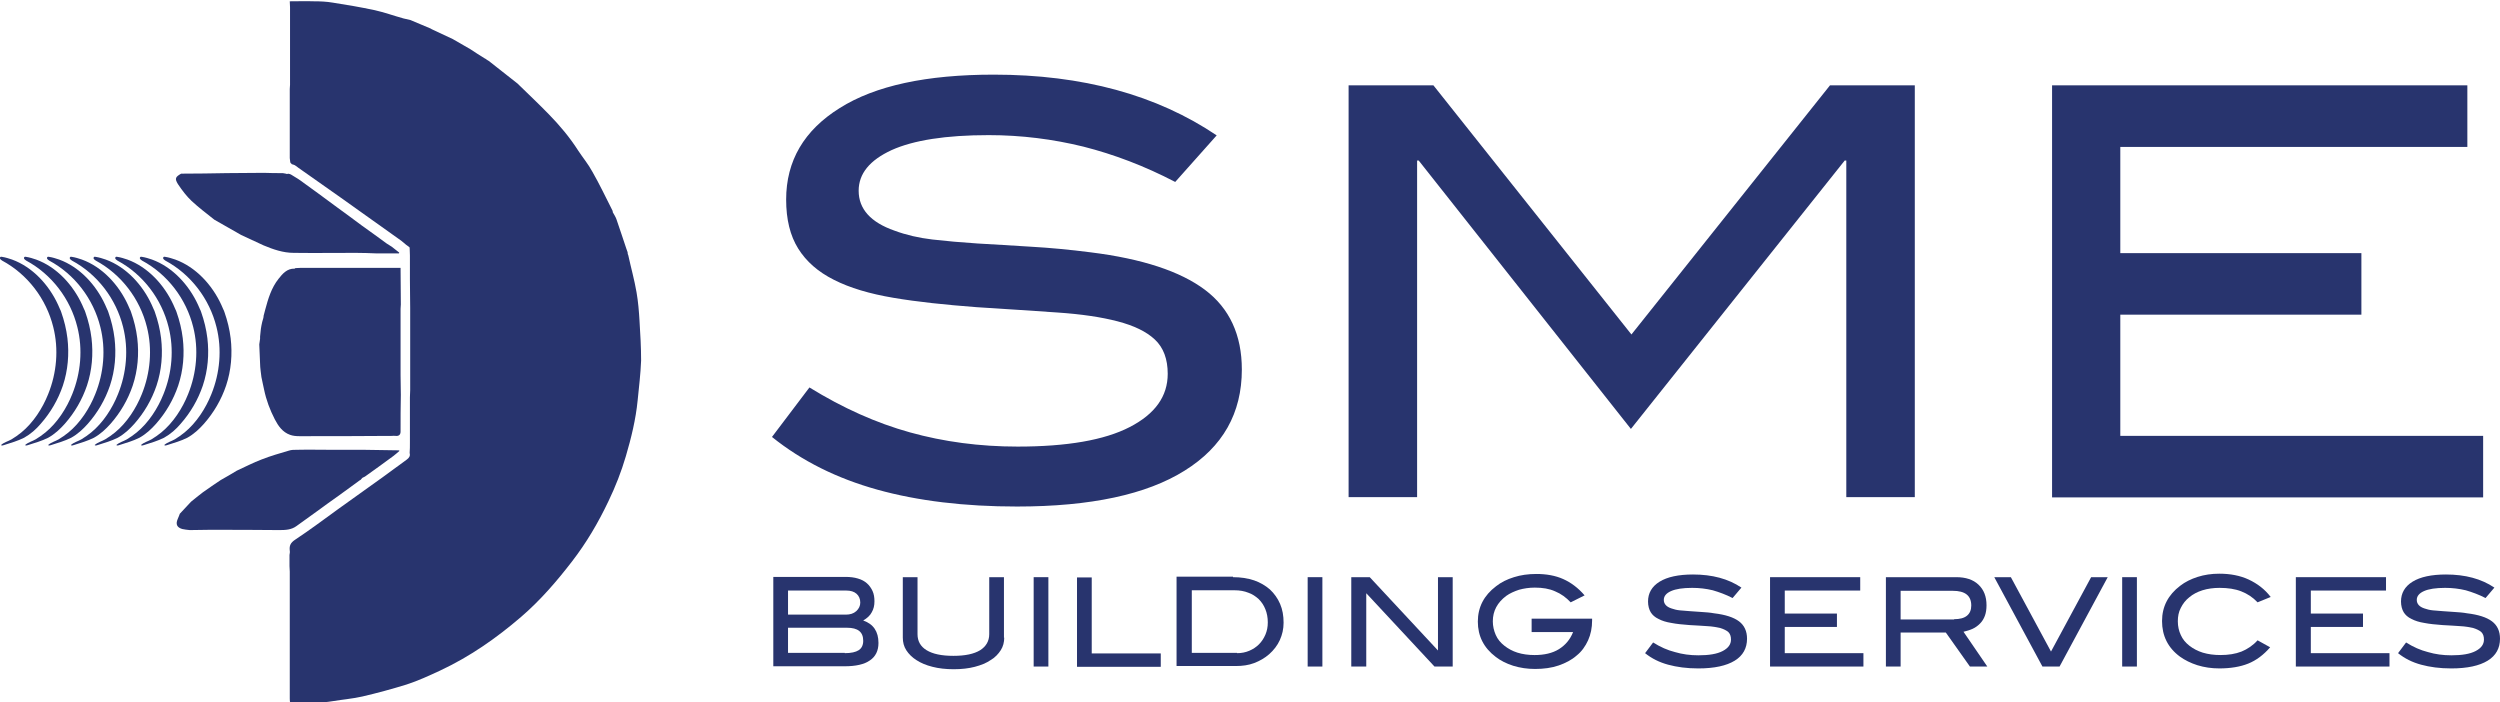
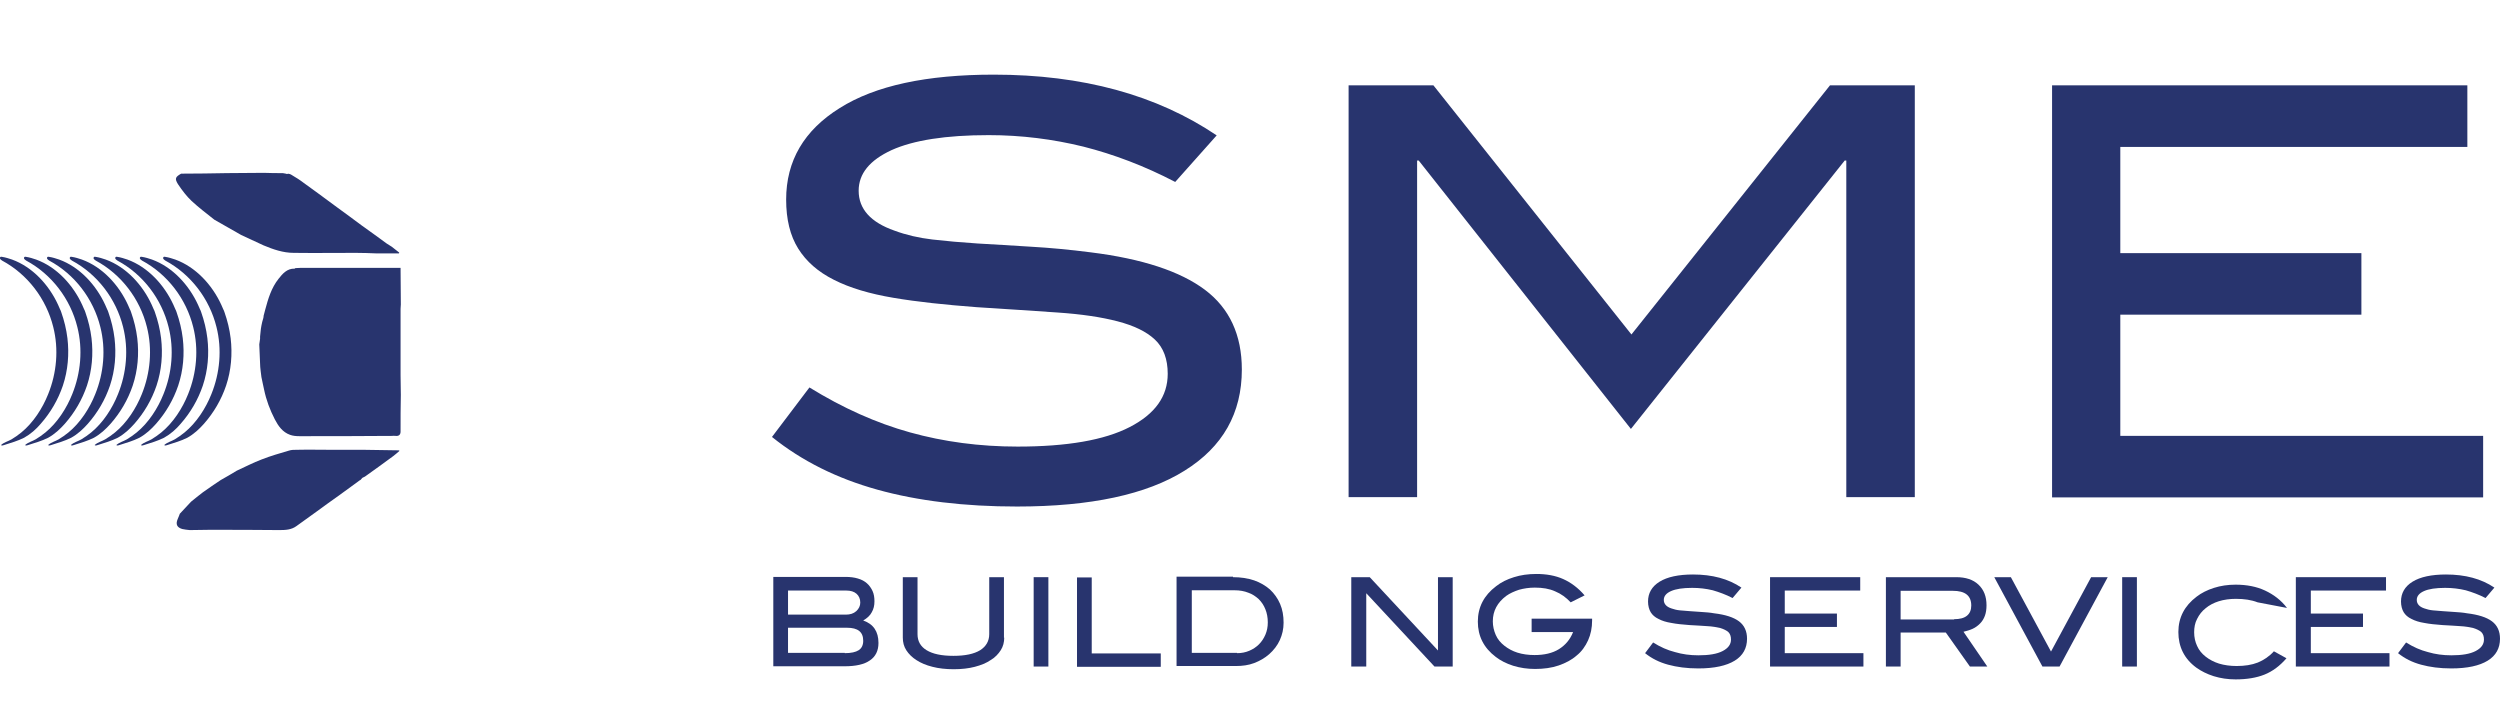
<svg xmlns="http://www.w3.org/2000/svg" version="1.1" id="Layer_1" x="0px" y="0px" viewBox="0 0 934.3 262.5" enable-background="new 0 0 934.3 262.5" xml:space="preserve">
  <g>
    <g>
      <g>
        <g>
-           <path fill="#28346e" d="M239,119.9c-0.2-3.5-0.5-7.1-1.1-10.6c-0.8-4.7-2.1-9.3-3.1-13.9c-0.1-0.2-0.2-0.4-0.2-0.5      c0-0.3,0-0.5-0.1-0.8c-0.1-0.2-0.2-0.4-0.2-0.5c0-0.1,0-0.2-0.1-0.3c-1.3-3.8-2.5-7.6-3.8-11.3c-0.3-0.9-0.9-1.8-1.4-2.7      c0-0.2,0-0.5-0.1-0.6c-2.5-4.9-4.8-9.8-7.5-14.5c-1.5-2.8-3.6-5.3-5.3-7.9c-3.2-5-6.9-9.4-11-13.6c-3.6-3.7-7.4-7.3-11.1-10.9      c0-0.1-0.1-0.1-0.1-0.1c-0.1-0.1-0.3-0.3-0.4-0.4c-3.6-2.8-7.2-5.7-10.8-8.5c0,0,0,0,0,0c-0.2-0.1-0.3-0.2-0.5-0.3      c-0.1-0.1-0.2-0.1-0.3-0.2c-0.3-0.2-0.5-0.4-0.8-0.5c0,0,0,0,0,0c-1.8-1.1-3.5-2.2-5.3-3.4c-2.2-1.3-4.4-2.5-6.6-3.8      c-2.6-1.2-5.3-2.5-7.9-3.7c-0.1-0.1-0.2-0.1-0.3-0.2l0,0c-2.5-1.1-5.1-2.1-7.6-3.2c-0.9-0.2-1.7-0.4-2.6-0.6      c-3.6-1-7.2-2.3-10.8-3.1c-5.2-1.1-10.4-2-15.6-2.8c-2.3-0.4-4.7-0.5-7-0.5c-3-0.1-6,0-9.1,0c0,0.6,0.1,1.4,0.1,2.2      c0,9.7,0,19.3,0,29c0,0.5-0.1,1-0.1,1.6c0,3.2,0,6.3,0,9.5c0,0.3,0,0.5,0,0.8c0,0.2,0,0.4,0,0.5c0,2.5,0,5.1,0,7.6      c0,2.5,0,4.9,0,7.4c0.1,0.5,0.1,1.1,0.2,1.6c0,0,0.1,0.1,0.1,0.1c0,0,0,0.1,0,0.1c0.2,0.2,0.4,0.3,0.5,0.5      c0.2,0,0.3,0.1,0.5,0.1c0.2,0.1,0.3,0.2,0.5,0.2c0.5,0.3,0.9,0.6,1.4,1c5.3,3.7,10.6,7.5,15.9,11.2c7.5,5.4,15.1,10.7,22.6,16.1      c0.6,0.5,1.2,1,1.8,1.5c0.4,0.3,0.7,0.5,1.1,0.8c0.1,0.1,0.2,0.2,0.2,0.3c0,1,0.1,2,0.1,2.9c0,3,0,5.9,0,8.9      c0,3.6,0.1,7.2,0.1,10.8c0,10.2,0,20.4,0,30.6c0,0.9-0.1,1.8-0.1,2.7c0,5.6,0,11.3,0,16.9c0,1.3,0,2.6-0.1,3.9      c0.3,1.1-0.2,1.8-1,2.4c-2.9,2.1-5.7,4.2-8.6,6.3c-5.6,4-11.3,8.1-16.9,12.1c-5.4,3.9-10.7,7.9-16.3,11.6      c-1.8,1.2-2.2,2.3-2,4.1c0.1,0.5,0,1-0.1,1.6c0,0.9,0,1.8,0,2.6c0,0.5,0,1.1,0,1.6c0,0.7,0.1,1.3,0.1,2c0,13.2,0,26.5,0,39.7      c0,0.1,0,0.2,0,0.3c0,2.5,0,5,0,7.5c0,1.6,0.1,1.7,1.7,1.7c4.9,0,9.8,0,14.6-0.8c3.6-0.6,7.3-0.9,10.8-1.7      c5.6-1.3,11.1-2.8,16.6-4.5c4.3-1.4,8.4-3.3,12.5-5.2c11.1-5.2,21-12.1,30.3-20.1c7.2-6.2,13.3-13.3,19-20.7      c5.4-7,9.8-14.5,13.6-22.5c2.6-5.4,4.8-11,6.5-16.8c2-6.8,3.7-13.7,4.4-20.8c0.5-5,1.1-9.9,1.3-14.9      C239.6,129.7,239.3,124.8,239,119.9z" />
          <path fill="#28346e" d="M149.8,113.8c0-4.5-0.1-8.9-0.1-13.7c-2.5,0-4.8,0-7.1,0c-10,0-20,0-30.1,0c-0.7,0-1.4,0.1-2.1,0.1      c-0.1,0.1-0.2,0.1-0.3,0.2c-2.8-0.1-4.5,1.9-6,3.8c-2.7,3.4-3.9,7.5-5,11.6c-0.2,0.8-0.4,1.6-0.6,2.3c0,0.1,0,0.2,0,0.3      c0,0.2-0.1,0.3-0.1,0.5c-0.1,0.5-0.3,0.9-0.4,1.4c-0.2,0.9-0.4,1.8-0.5,2.6c-0.1,1-0.2,1.9-0.3,2.9c0,0.3,0,0.5,0,0.8      c-0.1,0.7-0.2,1.4-0.3,2.1c0.1,2.4,0.2,4.7,0.3,7.1c0,0.9,0.1,1.8,0.2,2.7c0.1,0.8,0.2,1.6,0.3,2.4c0.3,1.6,0.7,3.2,1,4.7      c0.8,3.9,2.2,7.6,4,11.1c1.3,2.5,2.9,4.8,5.7,5.8c1.1,0.4,2.3,0.5,3.5,0.5c11.1,0,22.2,0,33.3-0.1c0.4,0,0.7,0,1.1,0      c0.6,0,1.1-0.1,1.7,0c1.1,0.1,1.7-0.5,1.7-1.6c0-0.2,0-0.4,0-0.5c0-4.4,0-8.8,0.1-13.2c0-2.5-0.1-4.9-0.1-7.4      c0-8.2,0-16.5,0-24.7C149.7,114.8,149.8,114.3,149.8,113.8z" />
          <path fill="#28346e" d="M71.6,75.1c2.7,2.5,5.6,4.7,8.5,7c3.3,1.9,6.7,3.8,10,5.7c2.8,1.3,5.6,2.6,8.4,3.9      c3.6,1.5,7.3,2.8,11.3,2.8c7.7,0.1,15.5,0,23.2,0c2.6,0,5.2,0.1,7.7,0.2c2.8,0,5.6,0,8.4,0c0-0.1,0.1-0.2,0.1-0.3      c-0.9-0.7-1.9-1.5-2.8-2.2c-0.6-0.4-1.3-0.8-1.9-1.2c-3.1-2.3-6.2-4.5-9.4-6.8c-3-2.2-6-4.5-9.1-6.7c-4.6-3.4-9.2-6.8-13.8-10.1      c-1.1-0.8-2.3-1.4-3.5-2.2c-0.2-0.1-0.4-0.1-0.5-0.2c-0.1,0-0.2,0-0.3,0l0-0.1c-0.2,0-0.4,0.1-0.5,0.1c-0.1,0-0.2,0-0.3,0      c-0.1,0-0.2-0.1-0.3-0.1c-0.4-0.1-0.7-0.1-1.1-0.2c-2.3,0-4.6,0-6.9-0.1c-0.3,0-0.5,0-0.8,0c-4.4,0-8.8,0.1-13.2,0.1      c-5.7,0.1-11.4,0.2-17.1,0.2c-2.1,1.2-2.5,1.8-1.2,3.9C68.1,71.2,69.7,73.3,71.6,75.1z" />
          <path fill="#28346e" d="M118.3,191.2c2.8-2.1,5.7-4.1,8.6-6.2c2.2-1.6,4.4-3.2,6.6-4.8c0.3-0.2,0.5-0.4,0.8-0.6      c0.2-0.1,0.3-0.2,0.5-0.3c0.2-0.2,0.4-0.5,0.6-0.7c0.3-0.2,0.7-0.3,1-0.5c3.5-2.5,7-5,10.5-7.6c0.8-0.6,1.6-1.3,2.4-2      c-0.1-0.1-0.2-0.2-0.3-0.2c-4.4-0.1-8.8-0.1-13.2-0.2c-4,0-8.1,0-12.1,0c-4.3,0-8.5-0.1-12.8,0c-1,0-2,0-2.9,0.3      c-3.4,1-6.9,2-10.2,3.3c-3.2,1.2-6.2,2.8-9.3,4.2c-2,1.2-4,2.4-6,3.5c-2.2,1.5-4.5,3-6.7,4.6c-1.5,1.1-3,2.4-4.4,3.5      c-1.4,1.5-2.8,3-4.2,4.5c-0.1,0.3-0.2,0.5-0.3,0.8c-0.2,0.4-0.3,0.8-0.5,1.2c-0.8,1.9-0.3,3.1,1.7,3.7c0.9,0.2,1.8,0.3,2.8,0.4      c2.4,0,4.8-0.1,7.2-0.1c8.8,0,17.5,0,26.3,0.1c2.3,0,4.5-0.1,6.4-1.5C113.3,194.8,115.8,193,118.3,191.2z" />
-           <polygon fill="#28346e" points="67.1,192 67.1,192 67.1,192     " />
          <path fill="#28346e" d="M76.2,158.4c3.7-4.2,6.5-9,8.3-14.3c1.9-5.7,2.4-11.8,1.7-17.7c-0.4-3.3-1.2-6.6-2.3-9.7      c-0.1-0.4-0.3-0.8-0.5-1.2c-0.2-0.5-0.5-1.1-0.7-1.6c-3.4-7.4-9.5-14.1-17.2-16.9c-1.2-0.4-2.4-0.8-3.7-1c-0.2,0-0.4-0.1-0.6,0      c-0.3,0.2-0.3,0.6-0.1,0.8c0.2,0.3,0.5,0.4,0.7,0.6c9.5,5.1,16.5,14.3,19.1,24.8c2.1,8.3,1.3,17.2-1.9,25.1      c-2.1,5.3-5.6,10.7-10,14.3c-1.2,1-2.4,1.8-3.7,2.6c-1.2,0.7-2.8,1.1-3.9,2.1c0.2,0.4,0.9,0.1,1.2,0c2.5-0.8,5-1.5,7.4-2.7      C72.5,162.2,74.4,160.4,76.2,158.4z" />
          <path fill="#28346e" d="M67.5,158.4c3.7-4.2,6.5-9,8.3-14.3c1.9-5.7,2.4-11.8,1.7-17.7c-0.4-3.3-1.2-6.6-2.3-9.7      c-0.1-0.4-0.3-0.8-0.5-1.2c-0.2-0.5-0.5-1.1-0.7-1.6c-3.4-7.4-9.5-14.1-17.2-16.9c-1.2-0.4-2.4-0.8-3.7-1c-0.2,0-0.4-0.1-0.6,0      c-0.3,0.2-0.3,0.6-0.1,0.8c0.2,0.3,0.5,0.4,0.7,0.6c9.5,5.1,16.5,14.3,19.1,24.8c2.1,8.3,1.3,17.2-1.9,25.1      c-2.1,5.3-5.6,10.7-10,14.3c-1.2,1-2.4,1.8-3.7,2.6c-1.2,0.7-2.8,1.1-3.9,2.1c0.2,0.4,0.9,0.1,1.2,0c2.5-0.8,5-1.5,7.4-2.7      C63.8,162.2,65.8,160.4,67.5,158.4z" />
          <path fill="#28346e" d="M58.3,158.4c3.7-4.2,6.5-9,8.3-14.3c1.9-5.7,2.4-11.8,1.7-17.7c-0.4-3.3-1.2-6.6-2.3-9.7      c-0.1-0.4-0.3-0.8-0.5-1.2c-0.2-0.5-0.5-1.1-0.7-1.6c-3.4-7.4-9.5-14.1-17.2-16.9c-1.2-0.4-2.4-0.8-3.7-1c-0.2,0-0.4-0.1-0.6,0      c-0.3,0.2-0.3,0.6-0.1,0.8c0.2,0.3,0.5,0.4,0.7,0.6c9.5,5.1,16.5,14.3,19.1,24.8c2.1,8.3,1.3,17.2-1.9,25.1      c-2.1,5.3-5.6,10.7-10,14.3c-1.2,1-2.4,1.8-3.7,2.6c-1.2,0.7-2.8,1.1-3.9,2.1c0.2,0.4,0.9,0.1,1.2,0c2.5-0.8,5-1.5,7.4-2.7      C54.6,162.2,56.5,160.4,58.3,158.4z" />
          <path fill="#28346e" d="M50.2,158.4c3.7-4.2,6.5-9,8.3-14.3c1.9-5.7,2.4-11.8,1.7-17.7c-0.4-3.3-1.2-6.6-2.3-9.7      c-0.1-0.4-0.3-0.8-0.5-1.2c-0.2-0.5-0.5-1.1-0.7-1.6c-3.4-7.4-9.5-14.1-17.2-16.9c-1.2-0.4-2.4-0.8-3.7-1c-0.2,0-0.4-0.1-0.6,0      c-0.3,0.2-0.3,0.6-0.1,0.8c0.2,0.3,0.5,0.4,0.7,0.6c9.5,5.1,16.5,14.3,19.1,24.8c2.1,8.3,1.3,17.2-1.9,25.1      c-2.1,5.3-5.6,10.7-10,14.3c-1.2,1-2.4,1.8-3.7,2.6c-1.2,0.7-2.8,1.1-3.9,2.1c0.2,0.4,0.9,0.1,1.2,0c2.5-0.8,5-1.5,7.4-2.7      C46.5,162.2,48.4,160.4,50.2,158.4z" />
          <path fill="#28346e" d="M41.3,158.4c3.7-4.2,6.5-9,8.3-14.3c1.9-5.7,2.4-11.8,1.7-17.7c-0.4-3.3-1.2-6.6-2.3-9.7      c-0.1-0.4-0.3-0.8-0.5-1.2c-0.2-0.5-0.5-1.1-0.7-1.6c-3.4-7.4-9.5-14.1-17.2-16.9c-1.2-0.4-2.4-0.8-3.7-1c-0.2,0-0.4-0.1-0.6,0      c-0.3,0.2-0.3,0.6-0.1,0.8c0.2,0.3,0.5,0.4,0.7,0.6c9.5,5.1,16.5,14.3,19.1,24.8c2.1,8.3,1.3,17.2-1.9,25.1      c-2.1,5.3-5.6,10.7-10,14.3c-1.2,1-2.4,1.8-3.7,2.6c-1.2,0.7-2.8,1.1-3.9,2.1c0.2,0.4,0.9,0.1,1.2,0c2.5-0.8,5-1.5,7.4-2.7      C37.6,162.2,39.5,160.4,41.3,158.4z" />
          <path fill="#28346e" d="M32.8,158.4c3.7-4.2,6.5-9,8.3-14.3c1.9-5.7,2.4-11.8,1.7-17.7c-0.4-3.3-1.2-6.6-2.3-9.7      c-0.1-0.4-0.3-0.8-0.5-1.2c-0.2-0.5-0.5-1.1-0.7-1.6c-3.4-7.4-9.5-14.1-17.2-16.9c-1.2-0.4-2.4-0.8-3.7-1c-0.2,0-0.4-0.1-0.6,0      c-0.3,0.2-0.3,0.6-0.1,0.8c0.2,0.3,0.5,0.4,0.7,0.6c9.5,5.1,16.5,14.3,19.1,24.8c2.1,8.3,1.3,17.2-1.9,25.1      c-2.1,5.3-5.6,10.7-10,14.3c-1.2,1-2.4,1.8-3.7,2.6c-1.2,0.7-2.8,1.1-3.9,2.1c0.2,0.4,0.9,0.1,1.2,0c2.5-0.8,5-1.5,7.4-2.7      C29.1,162.2,31,160.4,32.8,158.4z" />
          <path fill="#28346e" d="M24.2,158.4c3.7-4.2,6.5-9,8.3-14.3c1.9-5.7,2.4-11.8,1.7-17.7c-0.4-3.3-1.2-6.6-2.3-9.7      c-0.1-0.4-0.3-0.8-0.5-1.2c-0.2-0.5-0.5-1.1-0.7-1.6c-3.4-7.4-9.5-14.1-17.2-16.9c-1.2-0.4-2.4-0.8-3.7-1c-0.2,0-0.4-0.1-0.6,0      c-0.3,0.2-0.3,0.6-0.1,0.8c0.2,0.3,0.5,0.4,0.7,0.6c9.5,5.1,16.5,14.3,19.1,24.8c2.1,8.3,1.3,17.2-1.9,25.1      c-2.1,5.3-5.6,10.7-10,14.3c-1.2,1-2.4,1.8-3.7,2.6c-1.2,0.7-2.8,1.1-3.9,2.1c0.2,0.4,0.9,0.1,1.2,0c2.5-0.8,5-1.5,7.4-2.7      C20.5,162.2,22.4,160.4,24.2,158.4z" />
          <path fill="#28346e" d="M15.2,158.4c3.7-4.2,6.5-9,8.3-14.3c1.9-5.7,2.4-11.8,1.7-17.7c-0.4-3.3-1.2-6.6-2.3-9.7      c-0.1-0.4-0.3-0.8-0.5-1.2c-0.2-0.5-0.5-1.1-0.7-1.6c-3.4-7.4-9.5-14.1-17.2-16.9c-1.2-0.4-2.4-0.8-3.7-1c-0.2,0-0.4-0.1-0.6,0      c-0.3,0.2-0.3,0.6-0.1,0.8c0.2,0.3,0.5,0.4,0.7,0.6c9.5,5.1,16.5,14.3,19.1,24.8c2.1,8.3,1.3,17.2-1.9,25.1      c-2.1,5.3-5.6,10.7-10,14.3c-1.2,1-2.4,1.8-3.7,2.6c-1.2,0.7-2.8,1.1-3.9,2.1c0.2,0.4,0.9,0.1,1.2,0c2.5-0.8,5-1.5,7.4-2.7      C11.5,162.2,13.5,160.4,15.2,158.4z" />
        </g>
      </g>
    </g>
    <g>
      <g>
        <g>
          <path fill="#28346e" d="M439.2,68c-11.5-6-22.9-10.3-34.3-13.2c-11.4-2.8-23.2-4.3-35.4-4.3c-16,0-28.1,1.9-36.3,5.6      c-8.2,3.8-12.3,8.8-12.3,15.2c0,6.8,4.5,11.8,13.4,14.9c4.3,1.6,9,2.7,14.1,3.3c5.2,0.6,10.8,1.1,17,1.5      c6.2,0.4,12.8,0.7,19.9,1.2c7.1,0.4,14.5,1.1,22.3,2.1c19.3,2.4,33.5,7.1,42.7,14c9.2,6.9,13.8,16.9,13.8,29.8      c0,16.3-7.1,28.9-21.4,37.8c-14.2,8.9-35.1,13.4-62.6,13.4c-19.7,0-37.1-2.1-52.2-6.3c-15.1-4.2-28.2-10.7-39.4-19.7l14-18.5      c12.5,7.7,25,13.3,37.6,16.8c12.6,3.5,26,5.3,40.2,5.3c18.4,0,32.4-2.4,41.9-7.3c9.5-4.9,14.2-11.5,14.2-19.9      c0-5.5-1.6-9.8-4.8-12.8c-3.2-3-7.8-5.2-13.9-6.8c-6.1-1.6-13.6-2.7-22.4-3.3c-8.9-0.6-19-1.3-30.3-2c-11.9-0.9-22.3-2-31.1-3.5      c-8.9-1.5-16.3-3.7-22.2-6.7c-6-3-10.4-6.9-13.4-11.7c-3-4.8-4.5-10.9-4.5-18.3c0-14.5,6.7-25.9,20-34.2      c13.3-8.4,32.5-12.5,57.6-12.5c33.2,0,60.9,7.6,83.3,22.7L439.2,68z" />
          <path fill="#28346e" d="M690,185.8V60h-0.6l-79.9,100.3L530.2,60h-0.6v125.8H504V31.9h31.7l74,93.1l74.2-93.1h31.7v153.9H690z" />
          <path fill="#28346e" d="M766.9,185.8V31.9h155.2v23H792.4v39.7h90.1v23h-90.1v45.3H928v23H766.9z" />
        </g>
      </g>
      <g>
        <g>
          <path fill="#28346e" d="M322.6,231.9c3.8,1.3,5.7,4.1,5.7,8.4c0,2.9-1.1,5.1-3.2,6.5c-2.1,1.5-5.3,2.2-9.5,2.2H289v-33.4h27      c1.7,0,3.3,0.2,4.6,0.6c1.4,0.4,2.5,1,3.4,1.8c0.9,0.8,1.6,1.8,2.1,2.9c0.5,1.1,0.7,2.4,0.7,3.8c0,1.6-0.3,2.9-1,4.1      C325.2,230,324.1,231,322.6,231.9z M316.1,229.7c1.6,0,2.9-0.4,3.9-1.3c1-0.9,1.5-2,1.5-3.2c0-1.4-0.5-2.5-1.4-3.3      c-0.9-0.8-2.2-1.2-3.8-1.2h-21.8v9H316.1z M315.7,244.1c2.4,0,4.1-0.4,5.2-1.1c1.1-0.7,1.7-1.9,1.7-3.5c0-1.7-0.5-2.9-1.5-3.7      c-1-0.8-2.5-1.2-4.6-1.2h-22v9.4H315.7z" />
          <path fill="#28346e" d="M375.3,238.3c0,1.7-0.4,3.3-1.3,4.7s-2.1,2.7-3.8,3.7c-1.6,1.1-3.6,1.9-5.9,2.5      c-2.3,0.6-4.9,0.9-7.9,0.9c-2.9,0-5.6-0.3-7.9-0.9c-2.4-0.6-4.3-1.4-6-2.5c-1.6-1-2.9-2.3-3.8-3.7c-0.9-1.4-1.3-3-1.3-4.7v-22.6      h5.5v21.3c0,2.6,1.1,4.6,3.4,6c2.3,1.4,5.6,2.1,10,2.1c4.4,0,7.7-0.7,10-2.1c2.2-1.4,3.4-3.4,3.4-6v-21.3h5.5V238.3z" />
          <path fill="#28346e" d="M386.3,249.1v-33.4h5.5v33.4H386.3z" />
          <path fill="#28346e" d="M402.5,249.1v-33.3h5.5v28.4h25.8v5H402.5z" />
          <path fill="#28346e" d="M460.8,215.7c2.9,0,5.5,0.4,7.9,1.2c2.3,0.8,4.3,2,5.9,3.4c1.6,1.5,2.9,3.3,3.8,5.4      c0.9,2.1,1.3,4.4,1.3,7c0,2.4-0.5,4.5-1.4,6.5c-0.9,2-2.3,3.8-4,5.3c-1.6,1.4-3.5,2.5-5.6,3.3s-4.4,1.1-6.8,1.1h-22.2v-33.4      H460.8z M462.3,244.1c1.7,0,3.2-0.3,4.6-0.9c1.4-0.6,2.6-1.4,3.6-2.4c1-1,1.8-2.2,2.4-3.6c0.6-1.4,0.9-2.9,0.9-4.6      c0-1.8-0.3-3.4-0.9-4.9c-0.6-1.5-1.4-2.7-2.5-3.8c-1.1-1-2.4-1.9-3.9-2.4c-1.5-0.6-3.2-0.9-5.1-0.9h-16v23.4H462.3z" />
-           <path fill="#28346e" d="M488.7,249.1v-33.4h5.5v33.4H488.7z" />
          <path fill="#28346e" d="M536.1,249.1l-25.5-27.4v27.4H505v-33.4h6.9l25.5,27.4v-27.4h5.5v33.4H536.1z" />
          <path fill="#28346e" d="M595,231.9c0,2.7-0.5,5.2-1.5,7.4c-1,2.2-2.4,4.2-4.3,5.7c-1.8,1.6-4.1,2.8-6.7,3.7      c-2.6,0.9-5.6,1.3-8.8,1.3c-2.9,0-5.6-0.4-8.2-1.2c-2.5-0.8-4.7-1.9-6.5-3.3c-4.5-3.4-6.7-7.8-6.7-13.2c0-5.4,2.3-9.8,6.8-13.2      c1.9-1.5,4.1-2.6,6.7-3.4c2.5-0.8,5.3-1.2,8.4-1.2c3.7,0,7.1,0.6,10,1.9c2.9,1.3,5.6,3.3,8,6.1l-5.2,2.6      c-1.7-1.8-3.6-3.2-5.8-4.1c-2.2-1-4.7-1.4-7.6-1.4c-2.1,0-4.1,0.3-5.9,0.8c-1.8,0.6-3.4,1.3-4.8,2.3c-3.3,2.5-5,5.6-5,9.5      c0,1.8,0.4,3.5,1.1,5.1c0.7,1.6,1.8,2.9,3.2,4c1.4,1.1,3,2,4.9,2.6c1.9,0.6,4.1,0.9,6.4,0.9c3.6,0,6.7-0.7,9.1-2.2      c2.4-1.5,4.2-3.6,5.3-6.4h-15.5v-5H595V231.9z" />
          <path fill="#28346e" d="M647.5,223.5c-2.5-1.3-5-2.2-7.4-2.9c-2.5-0.6-5-0.9-7.7-0.9c-3.5,0-6.1,0.4-7.9,1.2      c-1.8,0.8-2.7,1.9-2.7,3.3c0,1.5,1,2.6,2.9,3.2c0.9,0.3,1.9,0.6,3.1,0.7c1.1,0.1,2.4,0.2,3.7,0.3c1.3,0.1,2.8,0.2,4.3,0.3      c1.5,0.1,3.2,0.2,4.8,0.5c4.2,0.5,7.3,1.5,9.3,3c2,1.5,3,3.7,3,6.5c0,3.5-1.5,6.3-4.6,8.2c-3.1,1.9-7.6,2.9-13.6,2.9      c-4.3,0-8-0.5-11.3-1.4c-3.3-0.9-6.1-2.3-8.6-4.3l3-4c2.7,1.7,5.4,2.9,8.2,3.6c2.7,0.8,5.6,1.2,8.7,1.2c4,0,7-0.5,9.1-1.6      c2.1-1.1,3.1-2.5,3.1-4.3c0-1.2-0.3-2.1-1-2.8c-0.7-0.6-1.7-1.1-3-1.5c-1.3-0.3-2.9-0.6-4.9-0.7c-1.9-0.1-4.1-0.3-6.6-0.4      c-2.6-0.2-4.8-0.4-6.8-0.8c-1.9-0.3-3.5-0.8-4.8-1.5c-1.3-0.6-2.3-1.5-2.9-2.5c-0.6-1-1-2.4-1-4c0-3.1,1.4-5.6,4.3-7.4      c2.9-1.8,7.1-2.7,12.5-2.7c7.2,0,13.2,1.6,18.1,4.9L647.5,223.5z" />
          <path fill="#28346e" d="M661.5,249.1v-33.4h33.7v5H667v8.6h19.5v5H667v9.8h29.4v5H661.5z" />
          <path fill="#28346e" d="M736.2,249.1l-9-12.7h-16.9v12.7h-5.5v-33.4h26.3c3.5,0,6.3,0.9,8.3,2.8c2,1.9,3,4.4,3,7.7      c0,1.5-0.2,2.8-0.6,3.9c-0.4,1.1-1,2.1-1.8,2.9c-0.8,0.8-1.7,1.5-2.8,2c-1.1,0.5-2.2,0.8-3.4,1.1l8.9,13H736.2z M730.3,231.4      c2.1,0,3.7-0.4,4.8-1.3c1.1-0.9,1.6-2.2,1.6-3.8c0-3.7-2.3-5.5-6.9-5.5h-19.5v10.7H730.3z" />
          <path fill="#28346e" d="M769.7,249.1h-6.4l-18-33.4h6.2l15,27.8l15-27.8h6.2L769.7,249.1z" />
          <path fill="#28346e" d="M793.1,249.1v-33.4h5.5v33.4H793.1z" />
-           <path fill="#28346e" d="M843.7,225.1c-1.8-1.9-3.8-3.2-6.1-4.1c-2.3-0.9-5-1.3-8.1-1.3c-2.3,0-4.5,0.3-6.4,0.9      c-1.9,0.6-3.6,1.5-4.9,2.6c-1.4,1.1-2.4,2.4-3.2,4c-0.8,1.5-1.1,3.2-1.1,5c0,1.9,0.4,3.6,1.1,5.1c0.7,1.6,1.8,2.9,3.2,4      c1.4,1.1,3.1,2,5,2.6c2,0.6,4.2,0.9,6.6,0.9c3,0,5.6-0.4,7.9-1.3c2.2-0.9,4.3-2.3,6-4.2l4.7,2.6c-2.4,2.8-5.2,4.9-8.2,6.1      c-3,1.2-6.6,1.8-10.8,1.8c-2.9,0-5.6-0.4-8.2-1.2c-2.5-0.8-4.7-1.9-6.5-3.2c-4.5-3.3-6.7-7.8-6.7-13.3c0-5.4,2.3-9.8,6.8-13.2      c1.8-1.4,4-2.5,6.5-3.3c2.5-0.8,5.2-1.2,8.1-1.2c4.1,0,7.8,0.7,11,2.2c3.2,1.5,6,3.6,8.2,6.5L843.7,225.1z" />
+           <path fill="#28346e" d="M843.7,225.1c-2.3-0.9-5-1.3-8.1-1.3c-2.3,0-4.5,0.3-6.4,0.9      c-1.9,0.6-3.6,1.5-4.9,2.6c-1.4,1.1-2.4,2.4-3.2,4c-0.8,1.5-1.1,3.2-1.1,5c0,1.9,0.4,3.6,1.1,5.1c0.7,1.6,1.8,2.9,3.2,4      c1.4,1.1,3.1,2,5,2.6c2,0.6,4.2,0.9,6.6,0.9c3,0,5.6-0.4,7.9-1.3c2.2-0.9,4.3-2.3,6-4.2l4.7,2.6c-2.4,2.8-5.2,4.9-8.2,6.1      c-3,1.2-6.6,1.8-10.8,1.8c-2.9,0-5.6-0.4-8.2-1.2c-2.5-0.8-4.7-1.9-6.5-3.2c-4.5-3.3-6.7-7.8-6.7-13.3c0-5.4,2.3-9.8,6.8-13.2      c1.8-1.4,4-2.5,6.5-3.3c2.5-0.8,5.2-1.2,8.1-1.2c4.1,0,7.8,0.7,11,2.2c3.2,1.5,6,3.6,8.2,6.5L843.7,225.1z" />
          <path fill="#28346e" d="M858,249.1v-33.4h33.7v5h-28.1v8.6h19.5v5h-19.5v9.8h29.4v5H858z" />
          <path fill="#28346e" d="M928.9,223.5c-2.5-1.3-5-2.2-7.4-2.9c-2.5-0.6-5-0.9-7.7-0.9c-3.5,0-6.1,0.4-7.9,1.2      c-1.8,0.8-2.7,1.9-2.7,3.3c0,1.5,1,2.6,2.9,3.2c0.9,0.3,1.9,0.6,3.1,0.7c1.1,0.1,2.4,0.2,3.7,0.3c1.3,0.1,2.8,0.2,4.3,0.3      c1.5,0.1,3.2,0.2,4.8,0.5c4.2,0.5,7.3,1.5,9.3,3c2,1.5,3,3.7,3,6.5c0,3.5-1.5,6.3-4.6,8.2c-3.1,1.9-7.6,2.9-13.6,2.9      c-4.3,0-8-0.5-11.3-1.4c-3.3-0.9-6.1-2.3-8.6-4.3l3-4c2.7,1.7,5.4,2.9,8.2,3.6c2.7,0.8,5.6,1.2,8.7,1.2c4,0,7-0.5,9.1-1.6      c2.1-1.1,3.1-2.5,3.1-4.3c0-1.2-0.3-2.1-1-2.8c-0.7-0.6-1.7-1.1-3-1.5c-1.3-0.3-2.9-0.6-4.9-0.7c-1.9-0.1-4.1-0.3-6.6-0.4      c-2.6-0.2-4.8-0.4-6.8-0.8c-1.9-0.3-3.5-0.8-4.8-1.5c-1.3-0.6-2.3-1.5-2.9-2.5c-0.6-1-1-2.4-1-4c0-3.1,1.4-5.6,4.3-7.4      c2.9-1.8,7.1-2.7,12.5-2.7c7.2,0,13.2,1.6,18.1,4.9L928.9,223.5z" />
        </g>
      </g>
    </g>
  </g>
  <g>
</g>
  <g>
</g>
  <g>
</g>
  <g>
</g>
  <g>
</g>
  <g>
</g>
</svg>